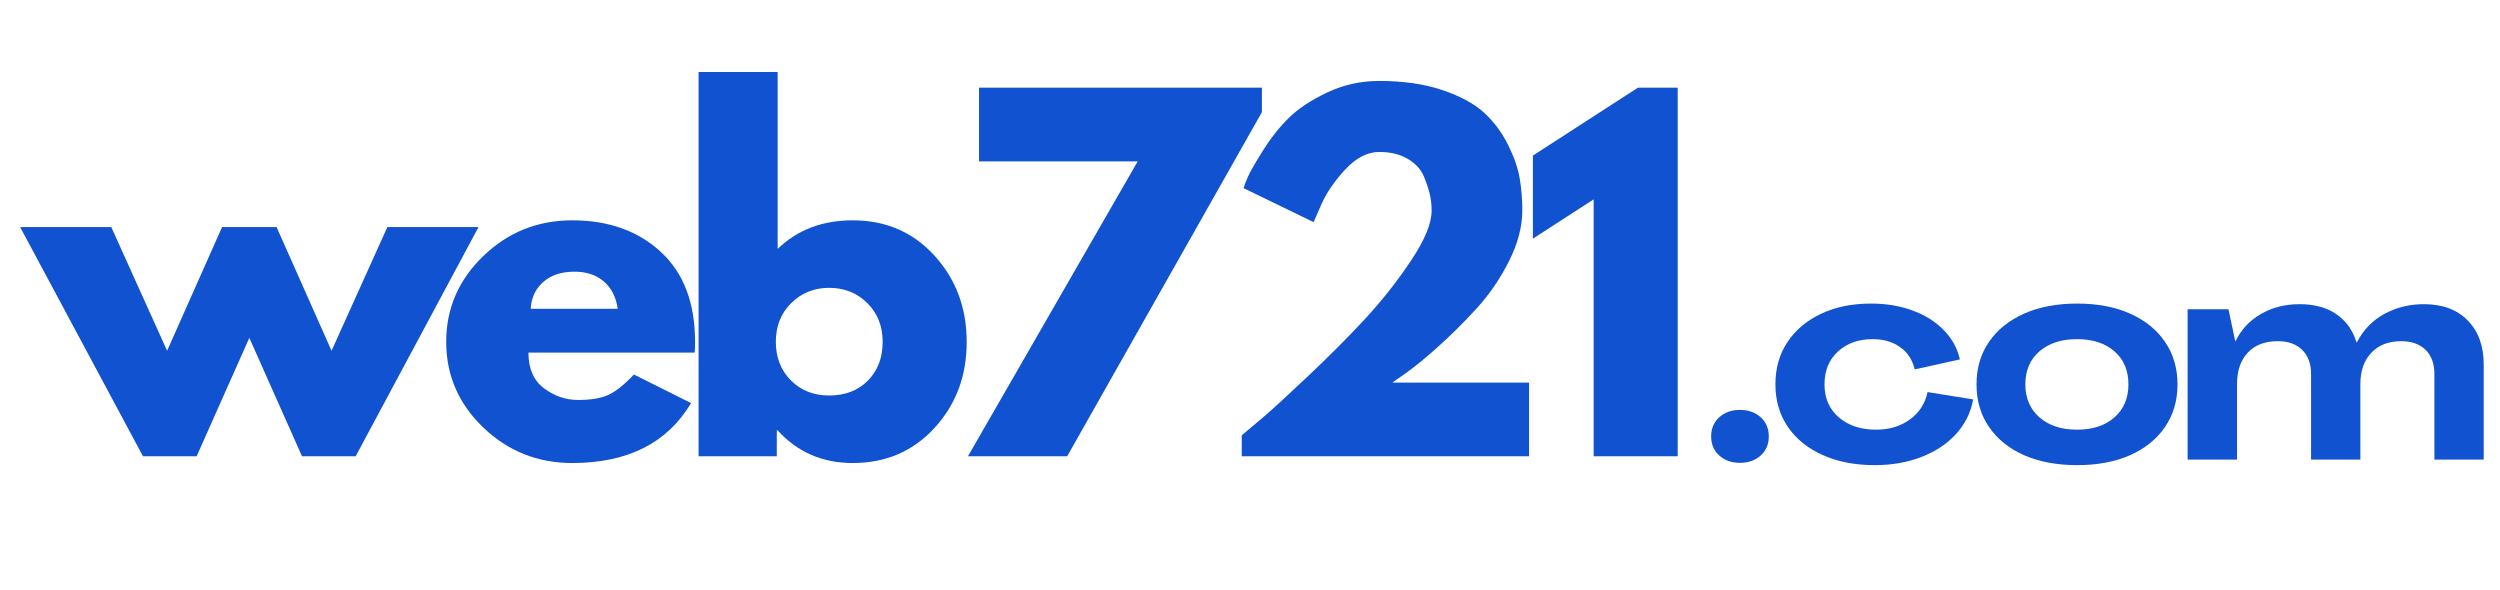
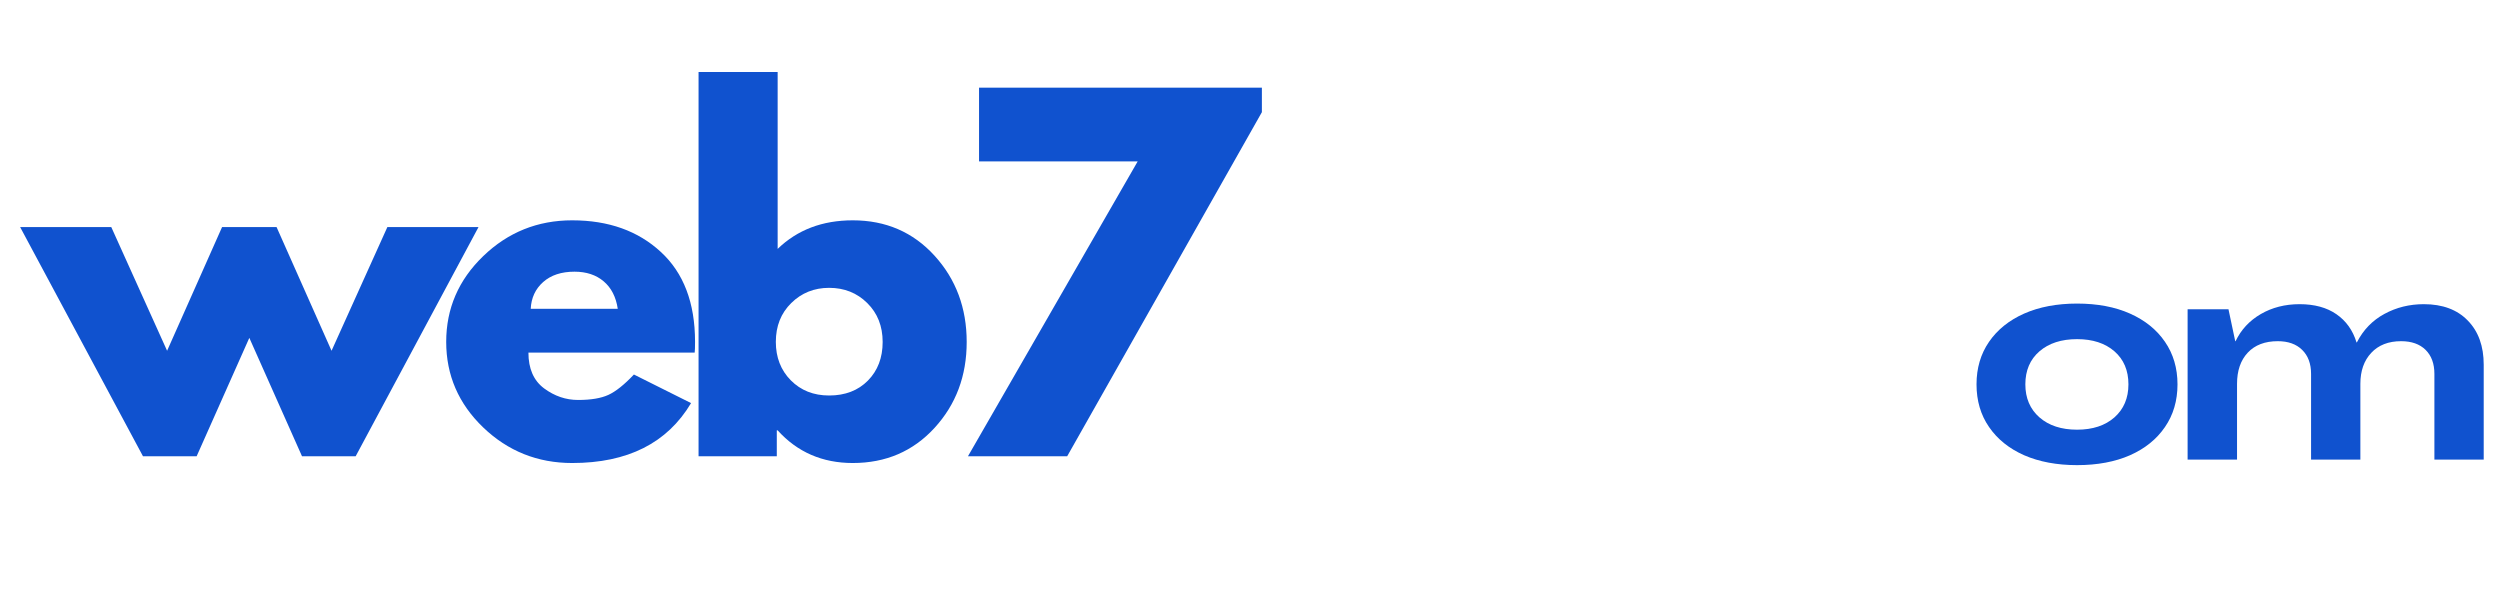
<svg xmlns="http://www.w3.org/2000/svg" width="432" zoomAndPan="magnify" viewBox="0 0 324 76.5" height="102" preserveAspectRatio="xMidYMid meet" version="1.0">
  <defs>
    <g />
  </defs>
  <g fill="#1052cf" fill-opacity="1">
    <g transform="translate(3.765, 59.132)">
      <g>
        <path d="M 21.719 0 L 14.766 0 L -1.156 -29.703 L 10.656 -29.703 L 17.891 -13.672 L 25.016 -29.703 L 32.078 -29.703 L 39.203 -13.672 L 46.438 -29.703 L 58.25 -29.703 L 42.328 0 L 35.375 0 L 28.547 -15.344 Z M 21.719 0 " />
      </g>
    </g>
  </g>
  <g fill="#1052cf" fill-opacity="1">
    <g transform="translate(56.5, 59.132)">
      <g>
        <path d="M 33.531 -13.438 L 11.984 -13.438 C 11.984 -11.352 12.66 -9.805 14.016 -8.797 C 15.367 -7.797 16.836 -7.297 18.422 -7.297 C 20.078 -7.297 21.383 -7.516 22.344 -7.953 C 23.312 -8.398 24.414 -9.281 25.656 -10.594 L 33.062 -6.891 C 29.977 -1.711 24.844 0.875 17.656 0.875 C 13.176 0.875 9.332 -0.66 6.125 -3.734 C 2.926 -6.805 1.328 -10.504 1.328 -14.828 C 1.328 -19.148 2.926 -22.852 6.125 -25.938 C 9.332 -29.031 13.176 -30.578 17.656 -30.578 C 22.363 -30.578 26.191 -29.211 29.141 -26.484 C 32.098 -23.766 33.578 -19.879 33.578 -14.828 C 33.578 -14.129 33.562 -13.664 33.531 -13.438 Z M 12.281 -19.109 L 23.562 -19.109 C 23.332 -20.648 22.723 -21.836 21.734 -22.672 C 20.754 -23.504 19.492 -23.922 17.953 -23.922 C 16.254 -23.922 14.898 -23.473 13.891 -22.578 C 12.891 -21.691 12.352 -20.535 12.281 -19.109 Z M 12.281 -19.109 " />
      </g>
    </g>
  </g>
  <g fill="#1052cf" fill-opacity="1">
    <g transform="translate(87.064, 59.132)">
      <g>
        <path d="M 34.047 -26 C 36.828 -22.945 38.219 -19.219 38.219 -14.812 C 38.219 -10.414 36.828 -6.703 34.047 -3.672 C 31.266 -0.641 27.734 0.875 23.453 0.875 C 19.516 0.875 16.27 -0.535 13.719 -3.359 L 13.609 -3.359 L 13.609 0 L 3.469 0 L 3.469 -49.797 L 13.719 -49.797 L 13.719 -26.875 C 16.27 -29.344 19.516 -30.578 23.453 -30.578 C 27.734 -30.578 31.266 -29.051 34.047 -26 Z M 25.422 -9.812 C 26.691 -11.102 27.328 -12.77 27.328 -14.812 C 27.328 -16.863 26.66 -18.547 25.328 -19.859 C 24.004 -21.172 22.359 -21.828 20.391 -21.828 C 18.453 -21.828 16.816 -21.172 15.484 -19.859 C 14.148 -18.547 13.484 -16.867 13.484 -14.828 C 13.484 -12.816 14.129 -11.156 15.422 -9.844 C 16.723 -8.531 18.379 -7.875 20.391 -7.875 C 22.473 -7.875 24.148 -8.52 25.422 -9.812 Z M 25.422 -9.812 " />
      </g>
    </g>
  </g>
  <g fill="#1052cf" fill-opacity="1">
    <g transform="translate(122.259, 59.132)">
      <g>
        <path d="M 41.281 -47.766 L 41.281 -44.594 L 16.047 0 L 3.188 0 L 25.188 -38.219 L 4.625 -38.219 L 4.625 -47.766 Z M 41.281 -47.766 " />
      </g>
    </g>
  </g>
  <g fill="#1052cf" fill-opacity="1">
    <g transform="translate(157.743, 59.132)">
      <g>
-         <path d="M 21.016 -39.438 C 19.473 -39.438 17.992 -38.672 16.578 -37.141 C 15.172 -35.617 14.141 -34.102 13.484 -32.594 L 12.5 -30.344 L 3.422 -34.75 C 3.535 -35.133 3.727 -35.633 4 -36.25 C 4.27 -36.863 4.906 -37.973 5.906 -39.578 C 6.906 -41.18 8.016 -42.586 9.234 -43.797 C 10.453 -45.016 12.113 -46.125 14.219 -47.125 C 16.32 -48.133 18.586 -48.641 21.016 -48.641 C 24.141 -48.641 26.867 -48.242 29.203 -47.453 C 31.547 -46.66 33.352 -45.676 34.625 -44.5 C 35.895 -43.32 36.926 -41.93 37.719 -40.328 C 38.508 -38.723 39.008 -37.266 39.219 -35.953 C 39.438 -34.641 39.547 -33.27 39.547 -31.844 C 39.547 -29.758 38.969 -27.566 37.812 -25.266 C 36.656 -22.973 35.254 -20.93 33.609 -19.141 C 31.973 -17.348 30.32 -15.707 28.656 -14.219 C 27 -12.727 25.594 -11.578 24.438 -10.766 L 22.703 -9.547 L 40.422 -9.547 L 40.422 0 L 3.188 0 L 3.188 -2.719 C 3.844 -3.258 4.727 -4.004 5.844 -4.953 C 6.969 -5.898 8.938 -7.703 11.75 -10.359 C 14.57 -13.023 17.062 -15.523 19.219 -17.859 C 21.383 -20.203 23.352 -22.703 25.125 -25.359 C 26.906 -28.023 27.797 -30.188 27.797 -31.844 C 27.797 -32.5 27.727 -33.156 27.594 -33.812 C 27.457 -34.469 27.195 -35.27 26.812 -36.219 C 26.426 -37.164 25.727 -37.938 24.719 -38.531 C 23.719 -39.133 22.484 -39.438 21.016 -39.438 Z M 21.016 -39.438 " />
-       </g>
+         </g>
    </g>
  </g>
  <g fill="#1052cf" fill-opacity="1">
    <g transform="translate(196.991, 59.132)">
      <g>
-         <path d="M 1.672 -28.203 L 1.672 -38.969 L 15.281 -47.766 L 20.438 -47.766 L 20.438 0 L 9.547 0 L 9.547 -33.297 Z M 1.672 -28.203 " />
-       </g>
+         </g>
    </g>
  </g>
  <g fill="#1052cf" fill-opacity="1">
    <g transform="translate(220.704, 59.562)">
      <g>
-         <path d="M 4.797 0.422 C 3.703 0.422 2.805 0.102 2.109 -0.531 C 1.41 -1.164 1.062 -1.988 1.062 -3 C 1.062 -4.02 1.41 -4.848 2.109 -5.484 C 2.805 -6.117 3.703 -6.438 4.797 -6.438 C 5.891 -6.438 6.785 -6.117 7.484 -5.484 C 8.18 -4.848 8.531 -4.02 8.531 -3 C 8.531 -1.988 8.18 -1.164 7.484 -0.531 C 6.785 0.102 5.891 0.422 4.797 0.422 Z M 4.797 0.422 " />
-       </g>
+         </g>
    </g>
  </g>
  <g fill="#1052cf" fill-opacity="1">
    <g transform="translate(229.188, 59.562)">
      <g>
-         <path d="M 13.781 0.719 C 11.219 0.719 8.961 0.281 7.016 -0.594 C 5.078 -1.469 3.57 -2.691 2.5 -4.266 C 1.438 -5.836 0.906 -7.664 0.906 -9.75 C 0.906 -11.852 1.426 -13.68 2.469 -15.234 C 3.508 -16.797 4.957 -18.016 6.812 -18.891 C 8.664 -19.773 10.82 -20.219 13.281 -20.219 C 15.289 -20.219 17.098 -19.914 18.703 -19.312 C 20.316 -18.719 21.656 -17.875 22.719 -16.781 C 23.789 -15.695 24.488 -14.43 24.812 -12.984 L 18.953 -11.688 C 18.672 -12.926 18.039 -13.891 17.062 -14.578 C 16.094 -15.266 14.91 -15.609 13.516 -15.609 C 11.66 -15.609 10.156 -15.07 9 -14 C 7.844 -12.938 7.266 -11.52 7.266 -9.75 C 7.266 -7.969 7.883 -6.539 9.125 -5.469 C 10.375 -4.406 11.977 -3.875 13.938 -3.875 C 15.656 -3.875 17.125 -4.316 18.344 -5.203 C 19.562 -6.098 20.32 -7.281 20.625 -8.75 L 26.531 -7.797 C 26.227 -6.098 25.492 -4.609 24.328 -3.328 C 23.16 -2.047 21.664 -1.051 19.844 -0.344 C 18.031 0.363 16.008 0.719 13.781 0.719 Z M 13.781 0.719 " />
-       </g>
+         </g>
    </g>
  </g>
  <g fill="#1052cf" fill-opacity="1">
    <g transform="translate(255.251, 59.562)">
      <g>
        <path d="M 13.938 0.719 C 11.32 0.719 9.035 0.289 7.078 -0.562 C 5.129 -1.426 3.613 -2.645 2.531 -4.219 C 1.445 -5.789 0.906 -7.633 0.906 -9.75 C 0.906 -11.852 1.445 -13.691 2.531 -15.266 C 3.613 -16.836 5.129 -18.055 7.078 -18.922 C 9.035 -19.785 11.32 -20.219 13.938 -20.219 C 16.57 -20.219 18.859 -19.785 20.797 -18.922 C 22.742 -18.055 24.254 -16.836 25.328 -15.266 C 26.41 -13.691 26.953 -11.852 26.953 -9.75 C 26.953 -7.633 26.41 -5.789 25.328 -4.219 C 24.254 -2.645 22.742 -1.426 20.797 -0.562 C 18.859 0.289 16.57 0.719 13.938 0.719 Z M 13.938 -3.875 C 15.957 -3.875 17.57 -4.406 18.781 -5.469 C 19.988 -6.539 20.594 -7.969 20.594 -9.75 C 20.594 -11.551 19.988 -12.977 18.781 -14.031 C 17.57 -15.082 15.957 -15.609 13.938 -15.609 C 11.906 -15.609 10.281 -15.082 9.062 -14.031 C 7.844 -12.977 7.234 -11.551 7.234 -9.75 C 7.234 -7.969 7.844 -6.539 9.062 -5.469 C 10.281 -4.406 11.906 -3.875 13.938 -3.875 Z M 13.938 -3.875 " />
      </g>
    </g>
  </g>
  <g fill="#1052cf" fill-opacity="1">
    <g transform="translate(281.998, 59.562)">
      <g>
        <path d="M 1.516 0 L 1.516 -19.484 L 6.812 -19.484 L 7.688 -15.344 L 7.734 -15.344 C 8.441 -16.832 9.531 -18.004 11 -18.859 C 12.469 -19.711 14.145 -20.141 16.031 -20.141 C 17.957 -20.141 19.547 -19.707 20.797 -18.844 C 22.055 -17.977 22.926 -16.758 23.406 -15.188 L 23.453 -15.188 C 24.285 -16.812 25.473 -18.039 27.016 -18.875 C 28.566 -19.719 30.27 -20.141 32.125 -20.141 C 34.562 -20.141 36.461 -19.43 37.828 -18.016 C 39.203 -16.609 39.891 -14.703 39.891 -12.297 L 39.891 0 L 33.5 0 L 33.5 -11.109 C 33.5 -12.43 33.117 -13.469 32.359 -14.219 C 31.598 -14.969 30.539 -15.344 29.188 -15.344 C 27.539 -15.344 26.25 -14.836 25.312 -13.828 C 24.375 -12.828 23.906 -11.488 23.906 -9.812 L 23.906 0 L 17.516 0 L 17.516 -11.109 C 17.516 -12.43 17.129 -13.469 16.359 -14.219 C 15.598 -14.969 14.547 -15.344 13.203 -15.344 C 11.535 -15.344 10.238 -14.848 9.312 -13.859 C 8.383 -12.867 7.922 -11.52 7.922 -9.812 L 7.922 0 Z M 1.516 0 " />
      </g>
    </g>
  </g>
</svg>